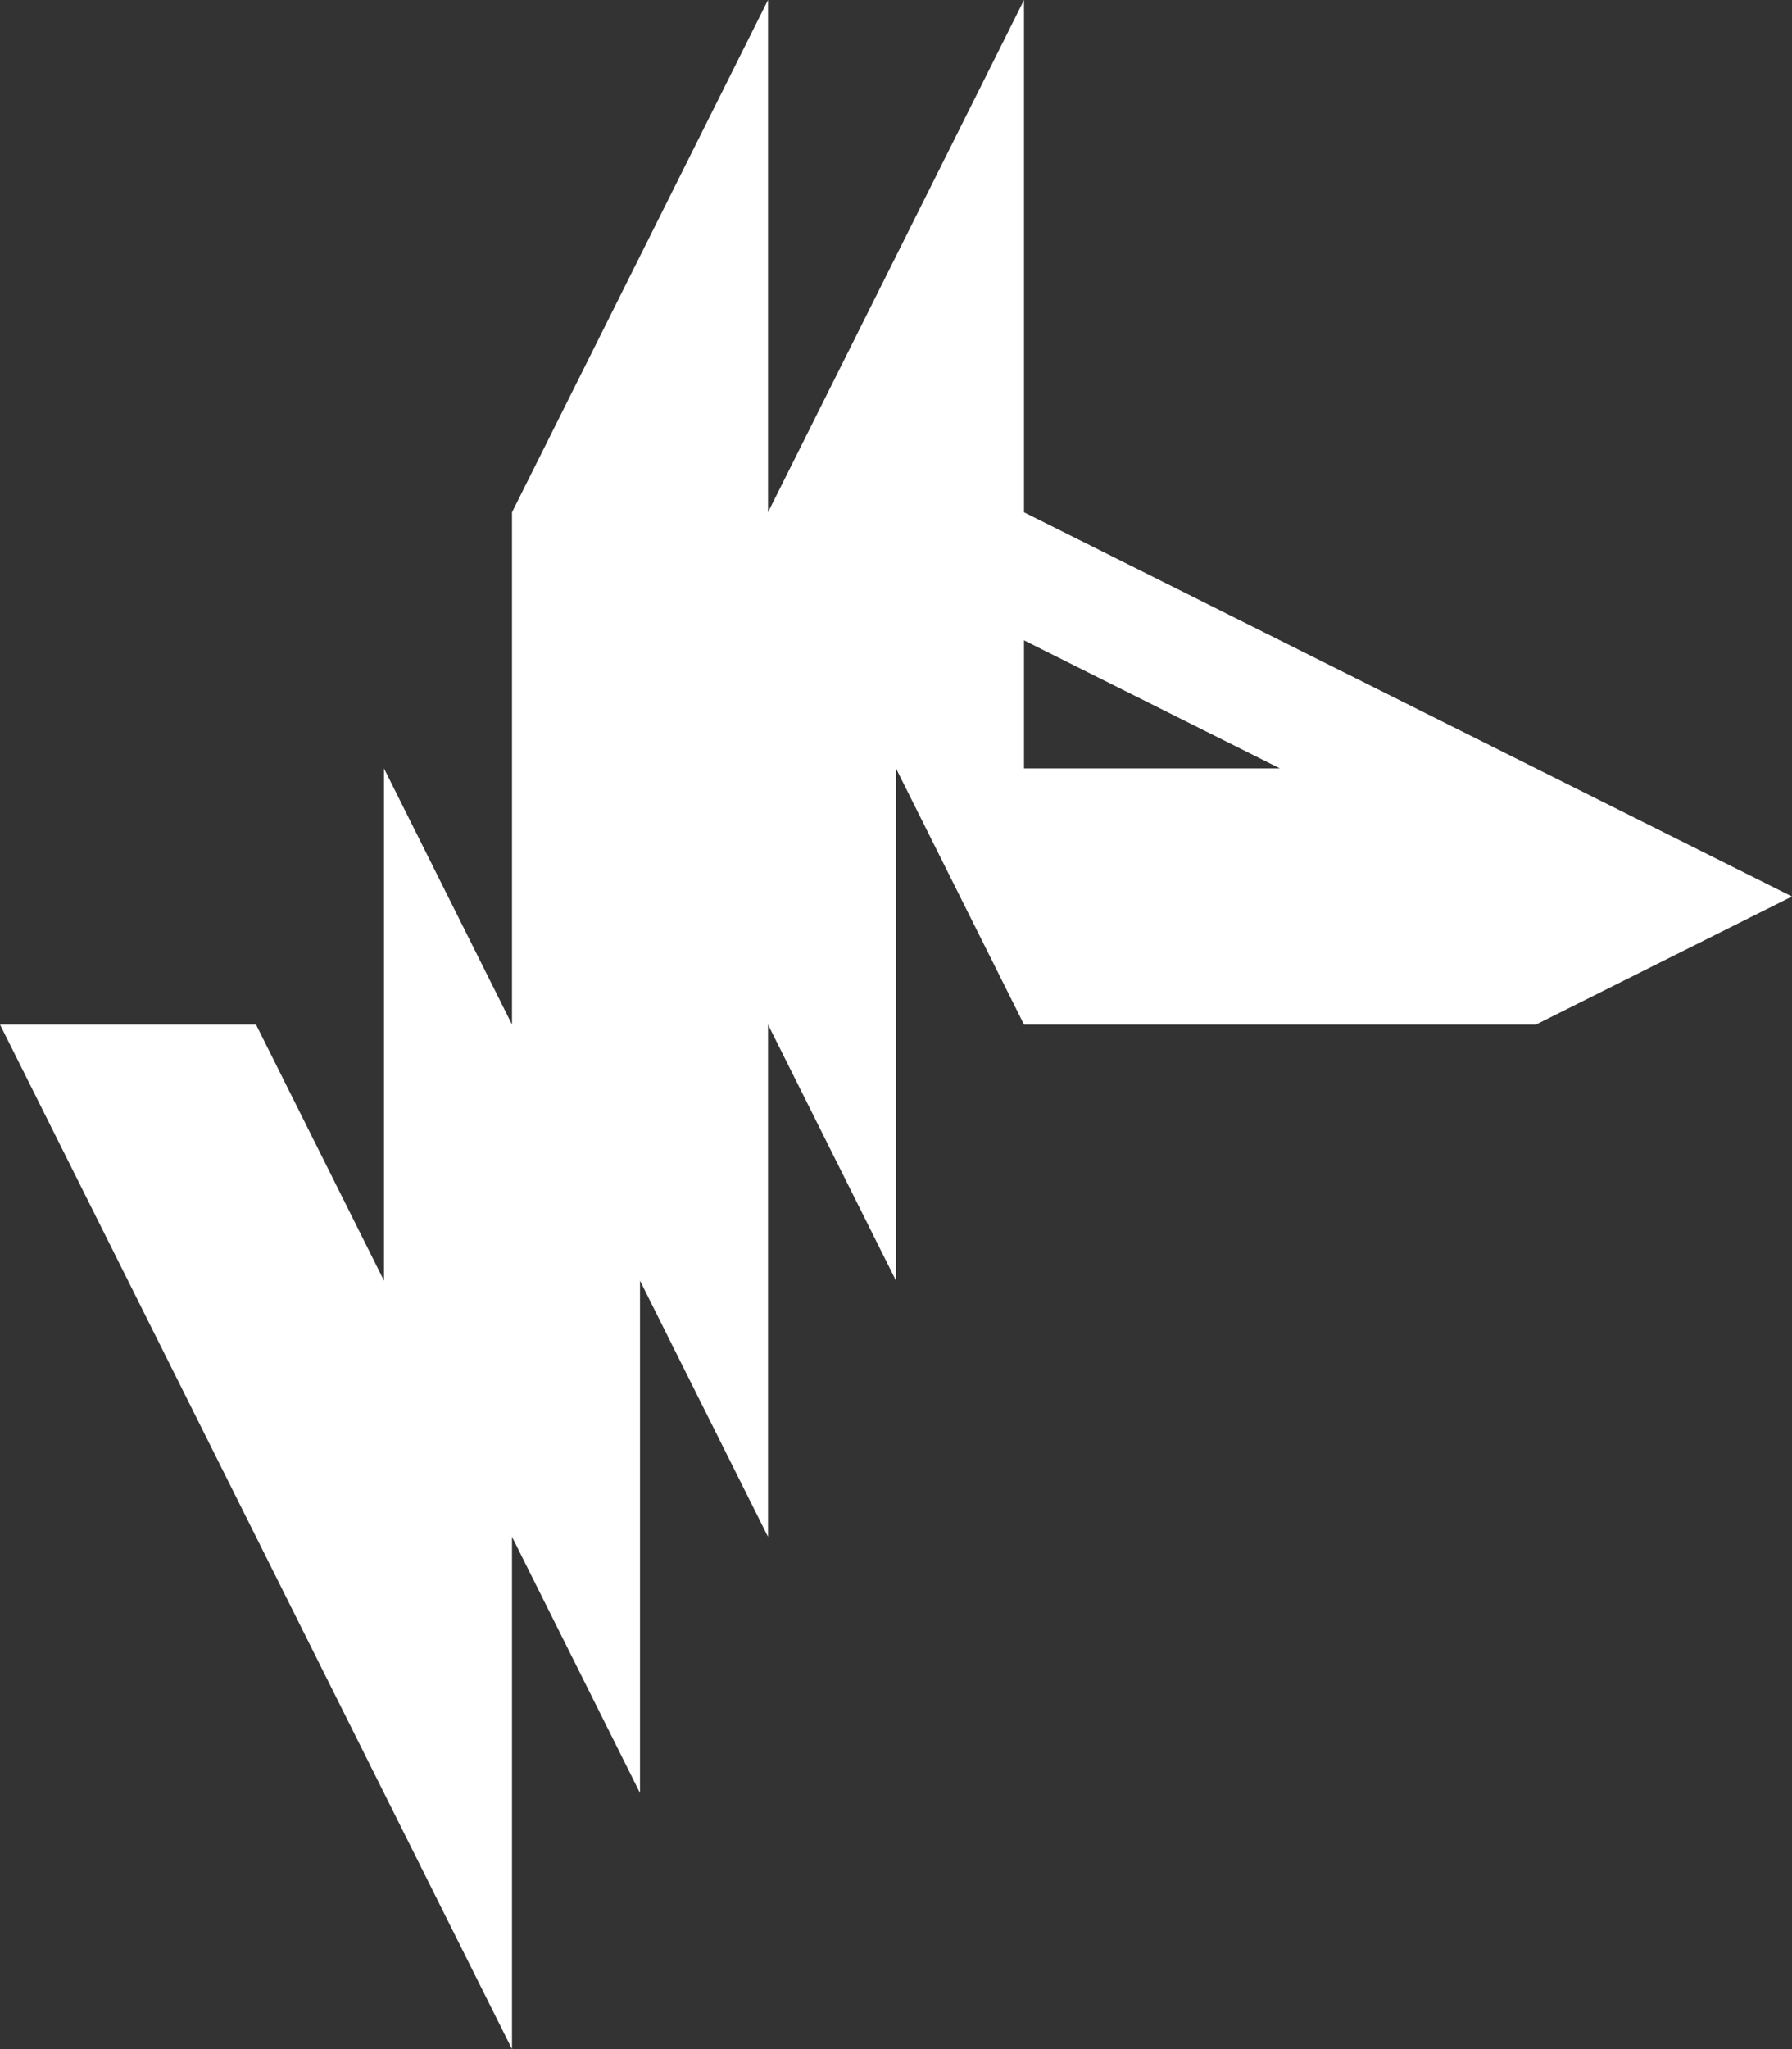
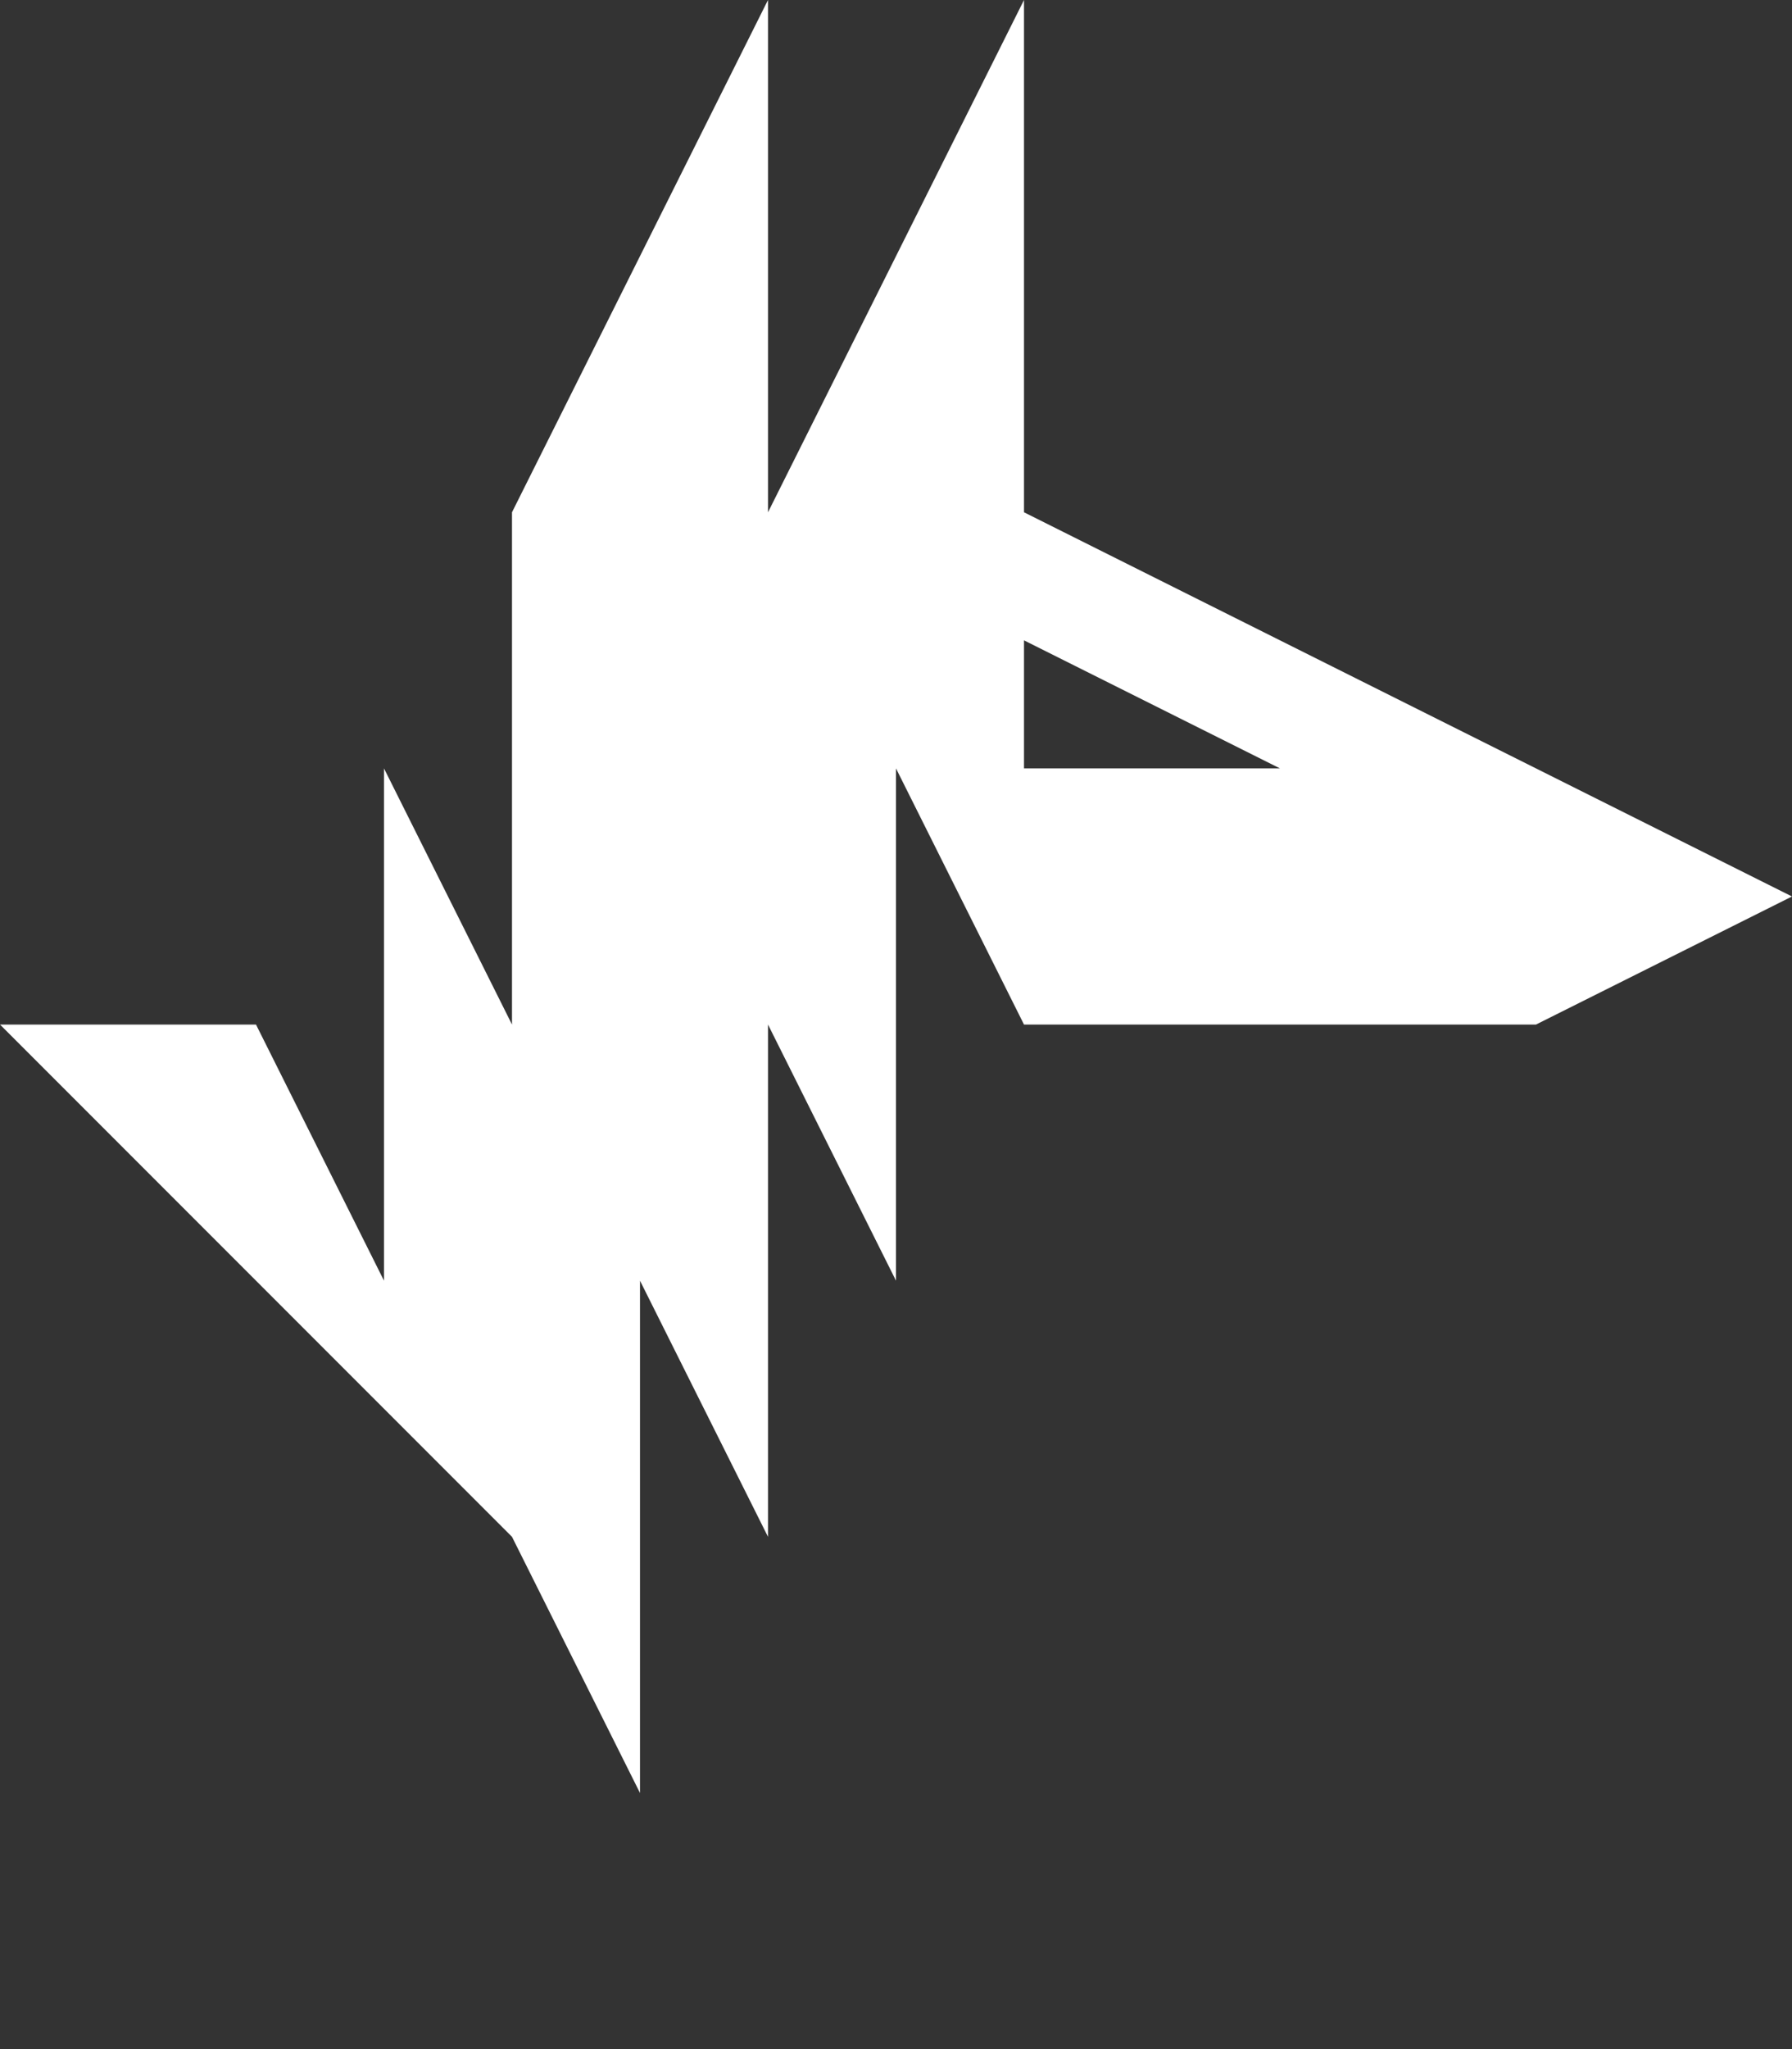
<svg xmlns="http://www.w3.org/2000/svg" width="490" height="560" viewBox="0 0 490 560" fill="none">
  <rect x="0" y="0" width="490" height="560" fill="#333333" stroke="none" />
-   <path fill-rule="evenodd" clip-rule="evenodd" d="M140 140L210 0L210 140L280 0L280 140L490 245L420 280H280L245 210V350L210 280V420L175 350L175 490L140 420V560L0 280H70L105 350V210L140 280V140ZM280 175L350 210H280V175Z" fill="white" />
+   <path fill-rule="evenodd" clip-rule="evenodd" d="M140 140L210 0L210 140L280 0L280 140L490 245L420 280H280L245 210V350L210 280V420L175 350L175 490L140 420L0 280H70L105 350V210L140 280V140ZM280 175L350 210H280V175Z" fill="white" />
</svg>